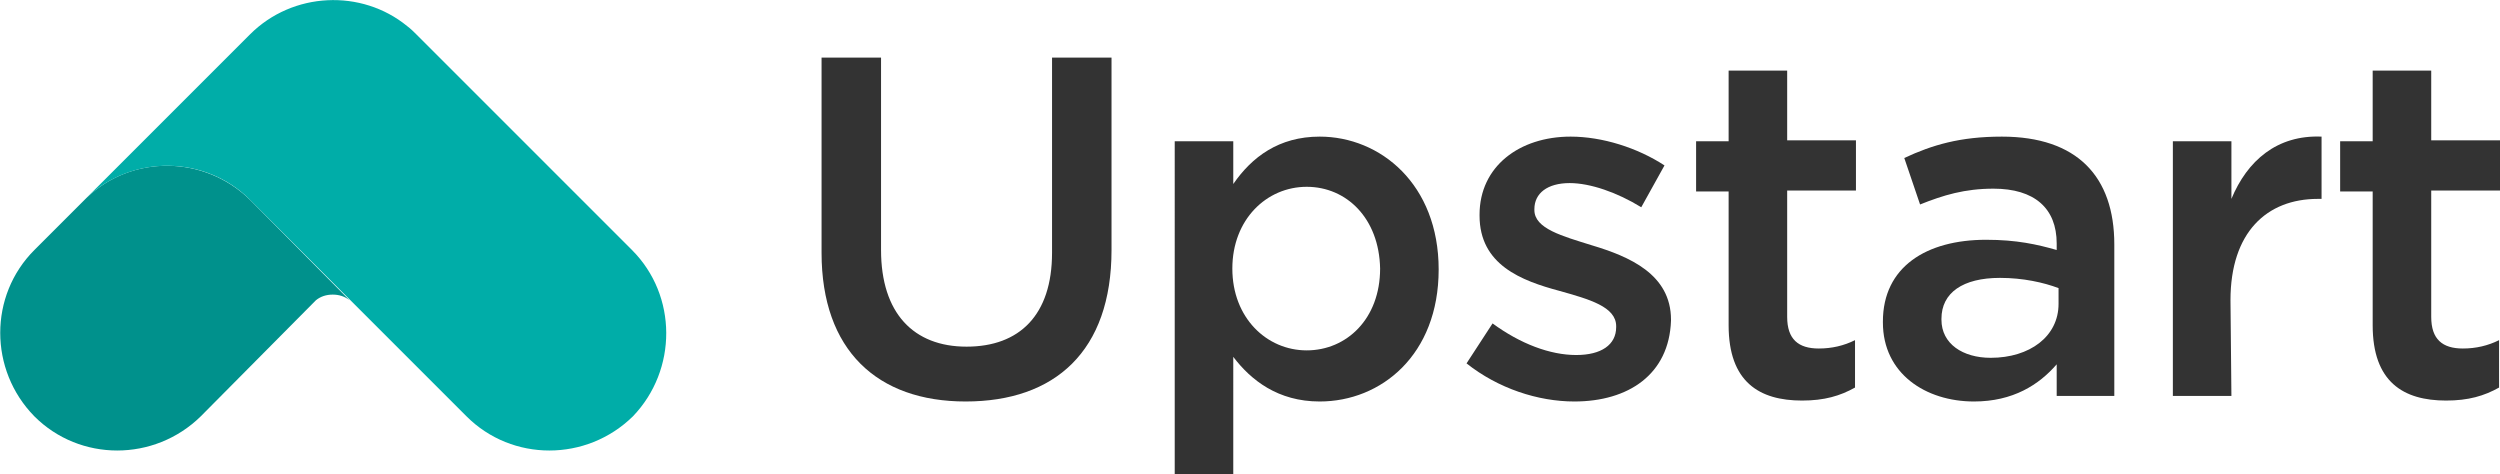
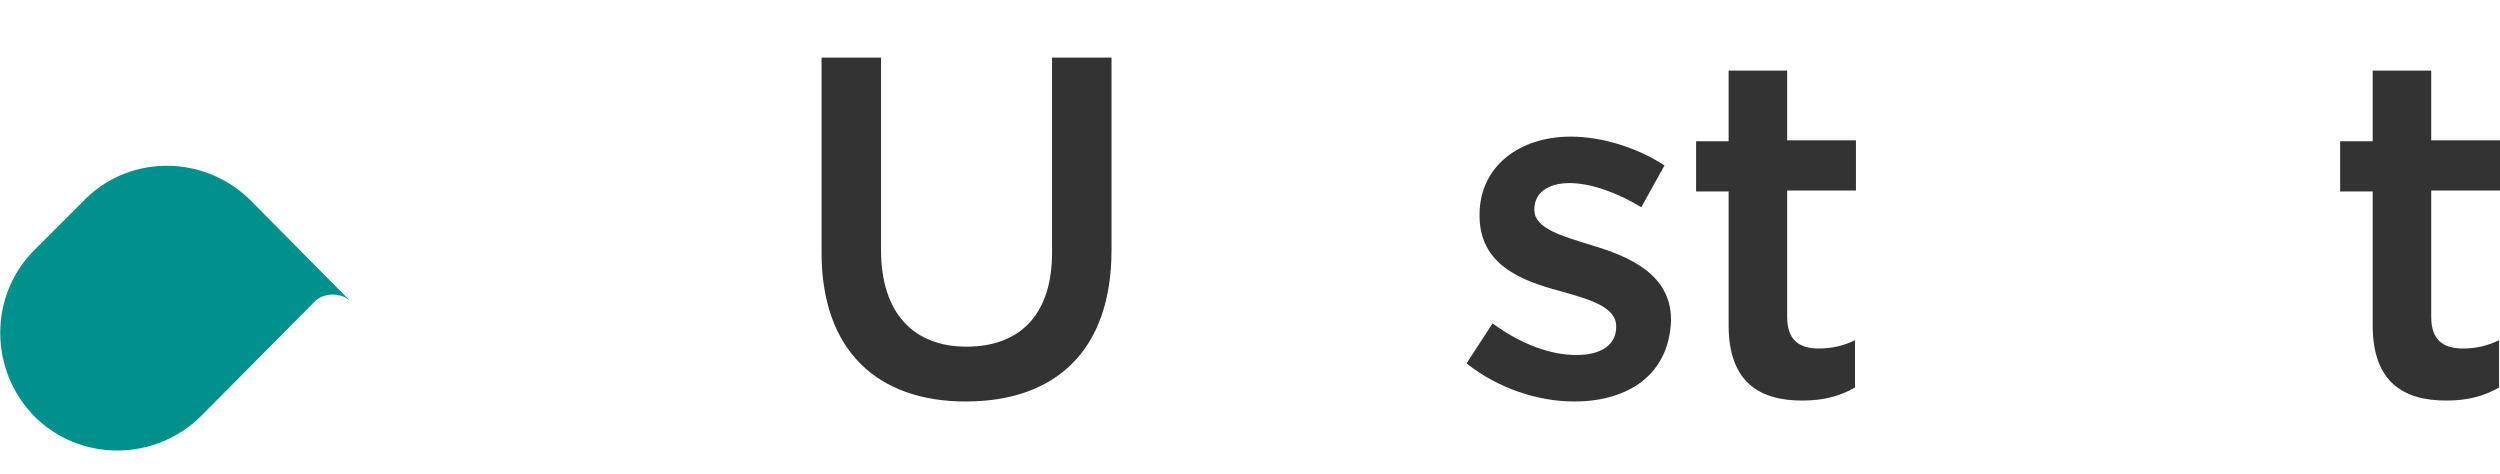
<svg xmlns="http://www.w3.org/2000/svg" version="1.1" id="Layer_1" x="0px" y="0px" viewBox="0 0 269 51" style="enable-background:new 0 0 269 51;" xml:space="preserve">
  <style type="text/css">
  .st0{fill:#00918C;}
	.st1{fill:#00ADA8;}
	.st2{fill:#333333;}
 </style>
  <g>
    <g>
      <path class="st0" d="M9.3,21.3L9.3,21.3l-5.6,5.6c-4.9,4.9-4.9,12.9,0,17.9l0,0c4.9,4.9,12.9,4.9,17.9,0L34,32.3v0    c0.5-0.4,1.1-0.6,1.8-0.6c0.7,0,1.3,0.2,1.8,0.6h0L26.9,21.5C22,16.7,14.2,16.6,9.3,21.3">
   </path>
-       <path class="st1" d="M68,26.9L44.8,3.7l0,0c-0.3-0.3-0.6-0.6-1-0.9c-4.9-4-12.3-3.7-16.9,0.9c-0.1,0.1-0.2,0.2-0.2,0.2L26,4.6    L9.3,21.3l0,0c4.9-4.7,12.8-4.6,17.6,0.2l10.8,10.8l12.5,12.5c4.9,4.9,12.9,4.9,17.9,0C72.9,39.8,72.9,31.8,68,26.9">
-    </path>
    </g>
    <g>
      <path class="st2" d="M119.6,26.9c0,10.9-6.1,16.3-15.7,16.3c-9.5,0-15.5-5.5-15.5-16v-21h6.4v20.7c0,6.8,3.5,10.4,9.2,10.4    c5.7,0,9.2-3.4,9.2-10.1v-21h6.4C119.6,6.2,119.6,26.9,119.6,26.9z">
   </path>
-       <path class="st2" d="M142,43.2c-4.5,0-7.4-2.3-9.3-4.8V51h-6.3V15.2h6.3v4.6c2-2.9,4.9-5.1,9.3-5.1c6.5,0,12.8,5.1,12.8,14.3    S148.6,43.2,142,43.2z M140.6,20.1c-4.3,0-8,3.5-8,8.8s3.7,8.8,8,8.8c4.3,0,7.9-3.4,7.9-8.8C148.4,23.5,144.9,20.1,140.6,20.1z">
-    </path>
      <path class="st2" d="M169.4,43.2c-3.9,0-8.2-1.4-11.6-4.1l2.8-4.3c3,2.2,6.2,3.4,9,3.4c2.7,0,4.3-1.1,4.3-3v-0.1    c0-2.1-2.9-2.9-6.1-3.8c-4.1-1.1-8.6-2.8-8.6-8.1v-0.1c0-5.2,4.3-8.4,9.8-8.4c3.4,0,7.2,1.2,10.1,3.1l-2.5,4.5    c-2.6-1.6-5.5-2.6-7.7-2.6c-2.4,0-3.8,1.1-3.8,2.8v0.1c0,2,3,2.8,6.2,3.8c4,1.2,8.5,3.1,8.5,8v0.1    C179.6,40.3,175.2,43.2,169.4,43.2z">
   </path>
      <path class="st2" d="M192.3,34.1c0,2.4,1.2,3.4,3.4,3.4c1.4,0,2.7-0.3,3.9-0.9v5.1c-1.6,0.9-3.3,1.4-5.7,1.4c-4.6,0-7.9-2-7.9-8.1    V20.6h-3.5v-5.4h3.5V7.6h6.3v7.5h7.4v5.4h-7.4L192.3,34.1L192.3,34.1z">
-    </path>
-       <path class="st2" d="M221.3,42.6v-3.4c-1.9,2.2-4.7,4-8.9,4c-5.2,0-9.8-3-9.8-8.5v-0.1c0-5.9,4.7-8.8,11.1-8.8    c3.3,0,5.5,0.5,7.6,1.1v-0.7c0-3.8-2.4-5.9-6.8-5.9c-3.1,0-5.4,0.7-7.9,1.7l-1.7-5c3-1.4,6-2.3,10.5-2.3c8.1,0,12.1,4.3,12.1,11.6    v16.3L221.3,42.6L221.3,42.6z M221.5,31c-1.6-0.6-3.8-1.1-6.3-1.1c-4,0-6.3,1.6-6.3,4.4v0.1c0,2.6,2.3,4.1,5.3,4.1    c4.2,0,7.3-2.3,7.3-5.8V31z">
-    </path>
-       <path class="st2" d="M240.1,42.6h-6.3V15.2h6.3v6.2c1.7-4.1,4.9-6.9,9.7-6.7v6.7h-0.4c-5.5,0-9.4,3.6-9.4,10.9L240.1,42.6    L240.1,42.6z">
   </path>
      <path class="st2" d="M261.6,34.1c0,2.4,1.2,3.4,3.4,3.4c1.4,0,2.7-0.3,3.9-0.9v5.1c-1.6,0.9-3.3,1.4-5.7,1.4c-4.6,0-7.9-2-7.9-8.1    V20.6h-3.5v-5.4h3.5V7.6h6.3v7.5h7.4v5.4h-7.4V34.1z">
   </path>
    </g>
  </g>
</svg>